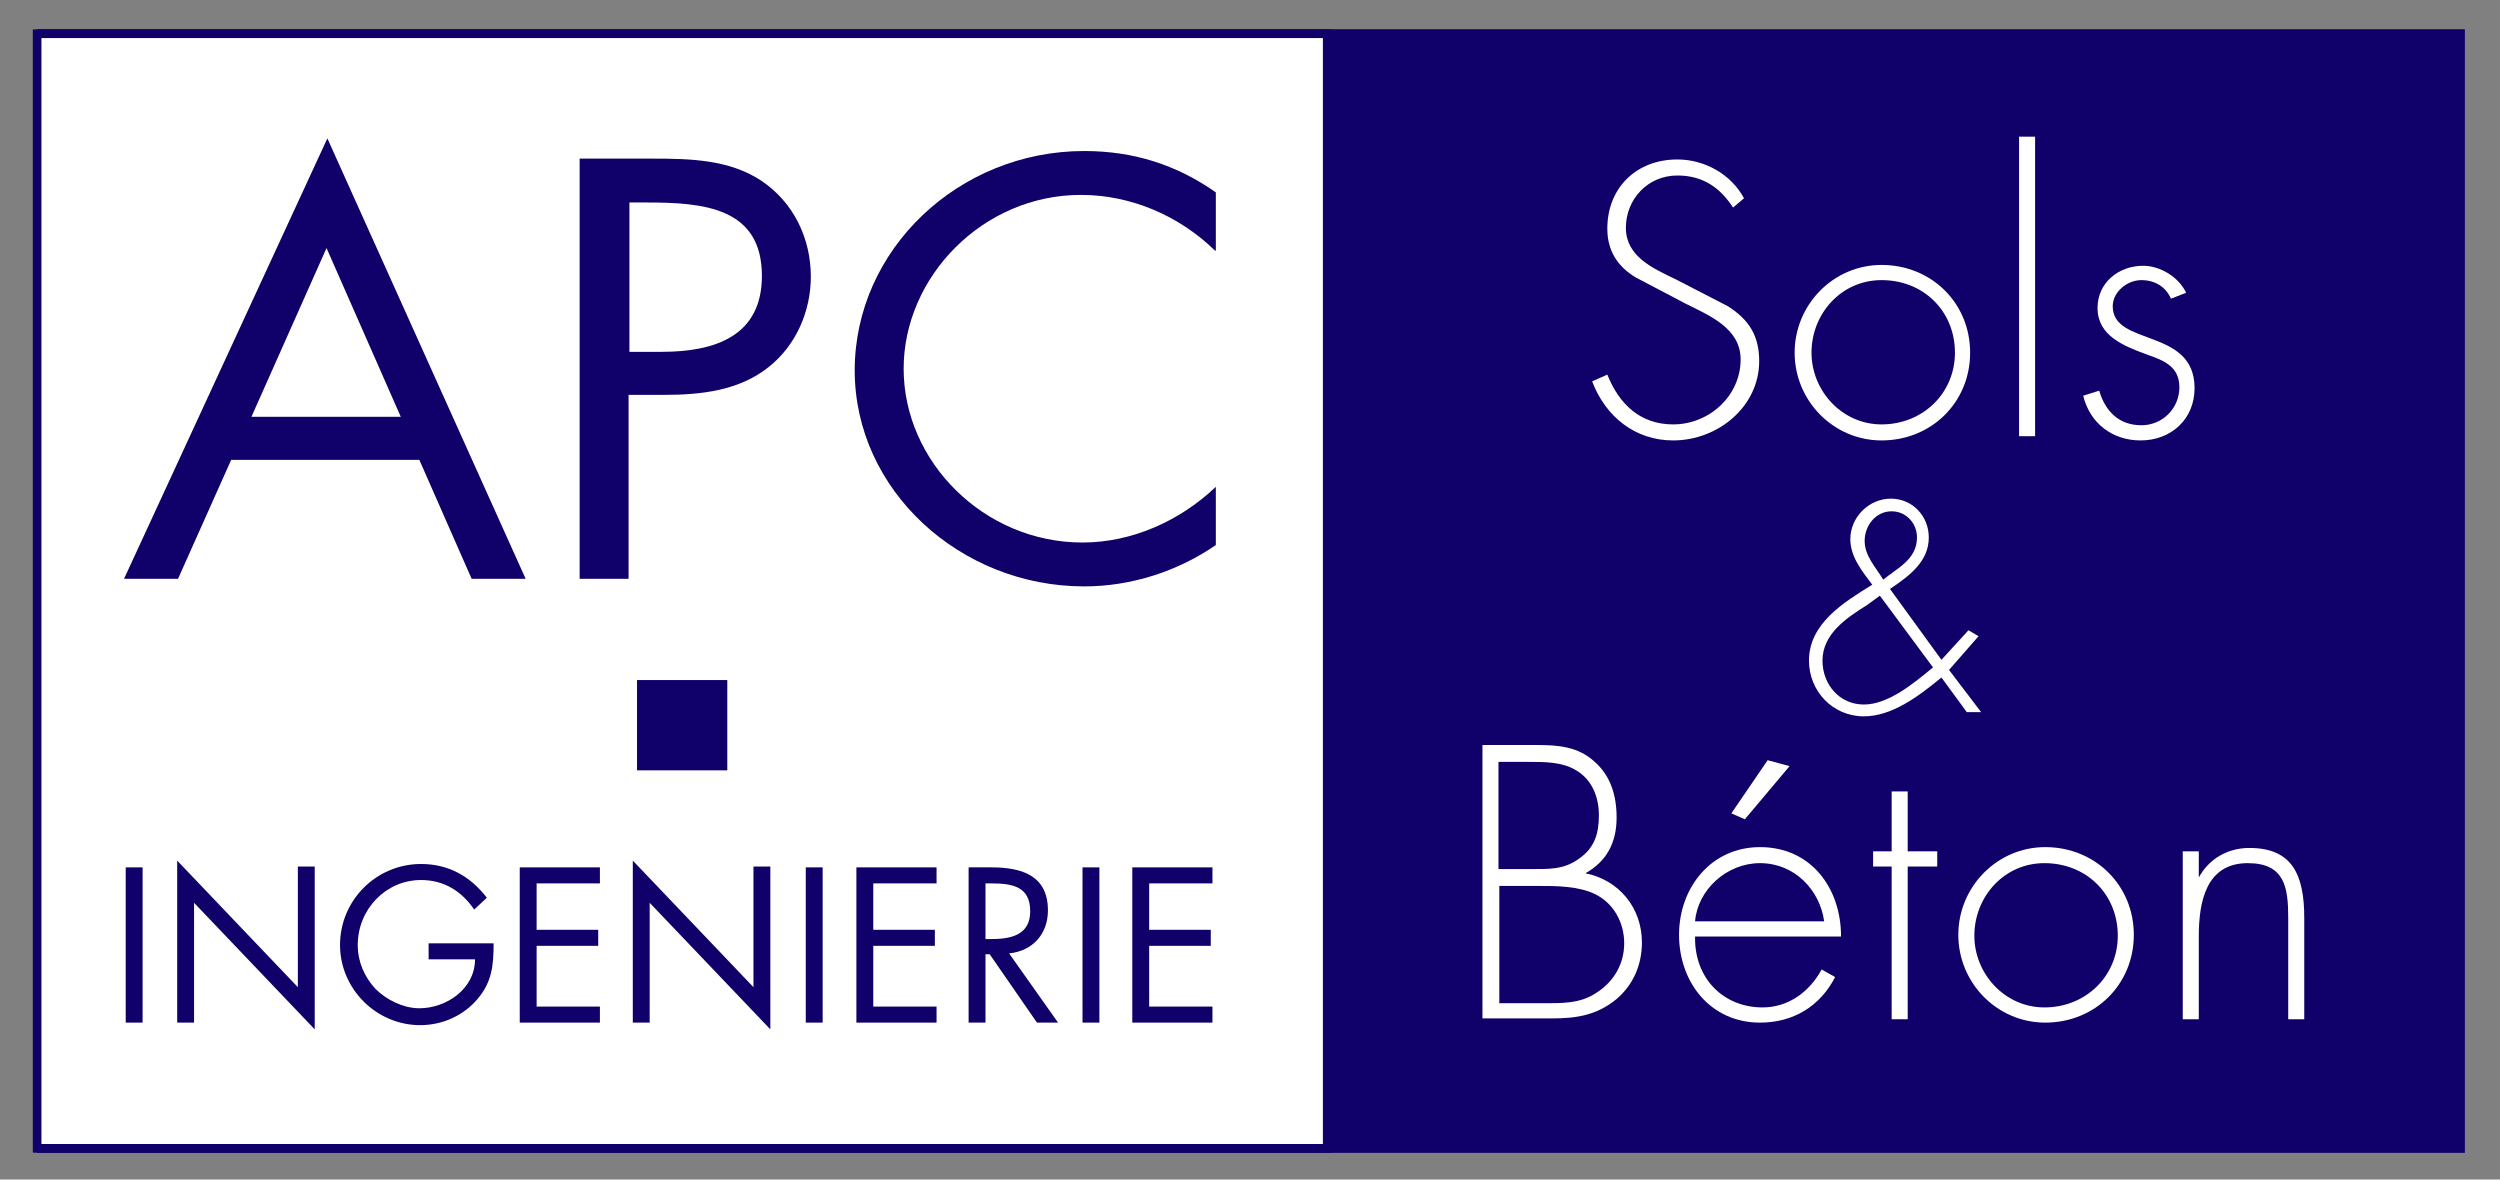
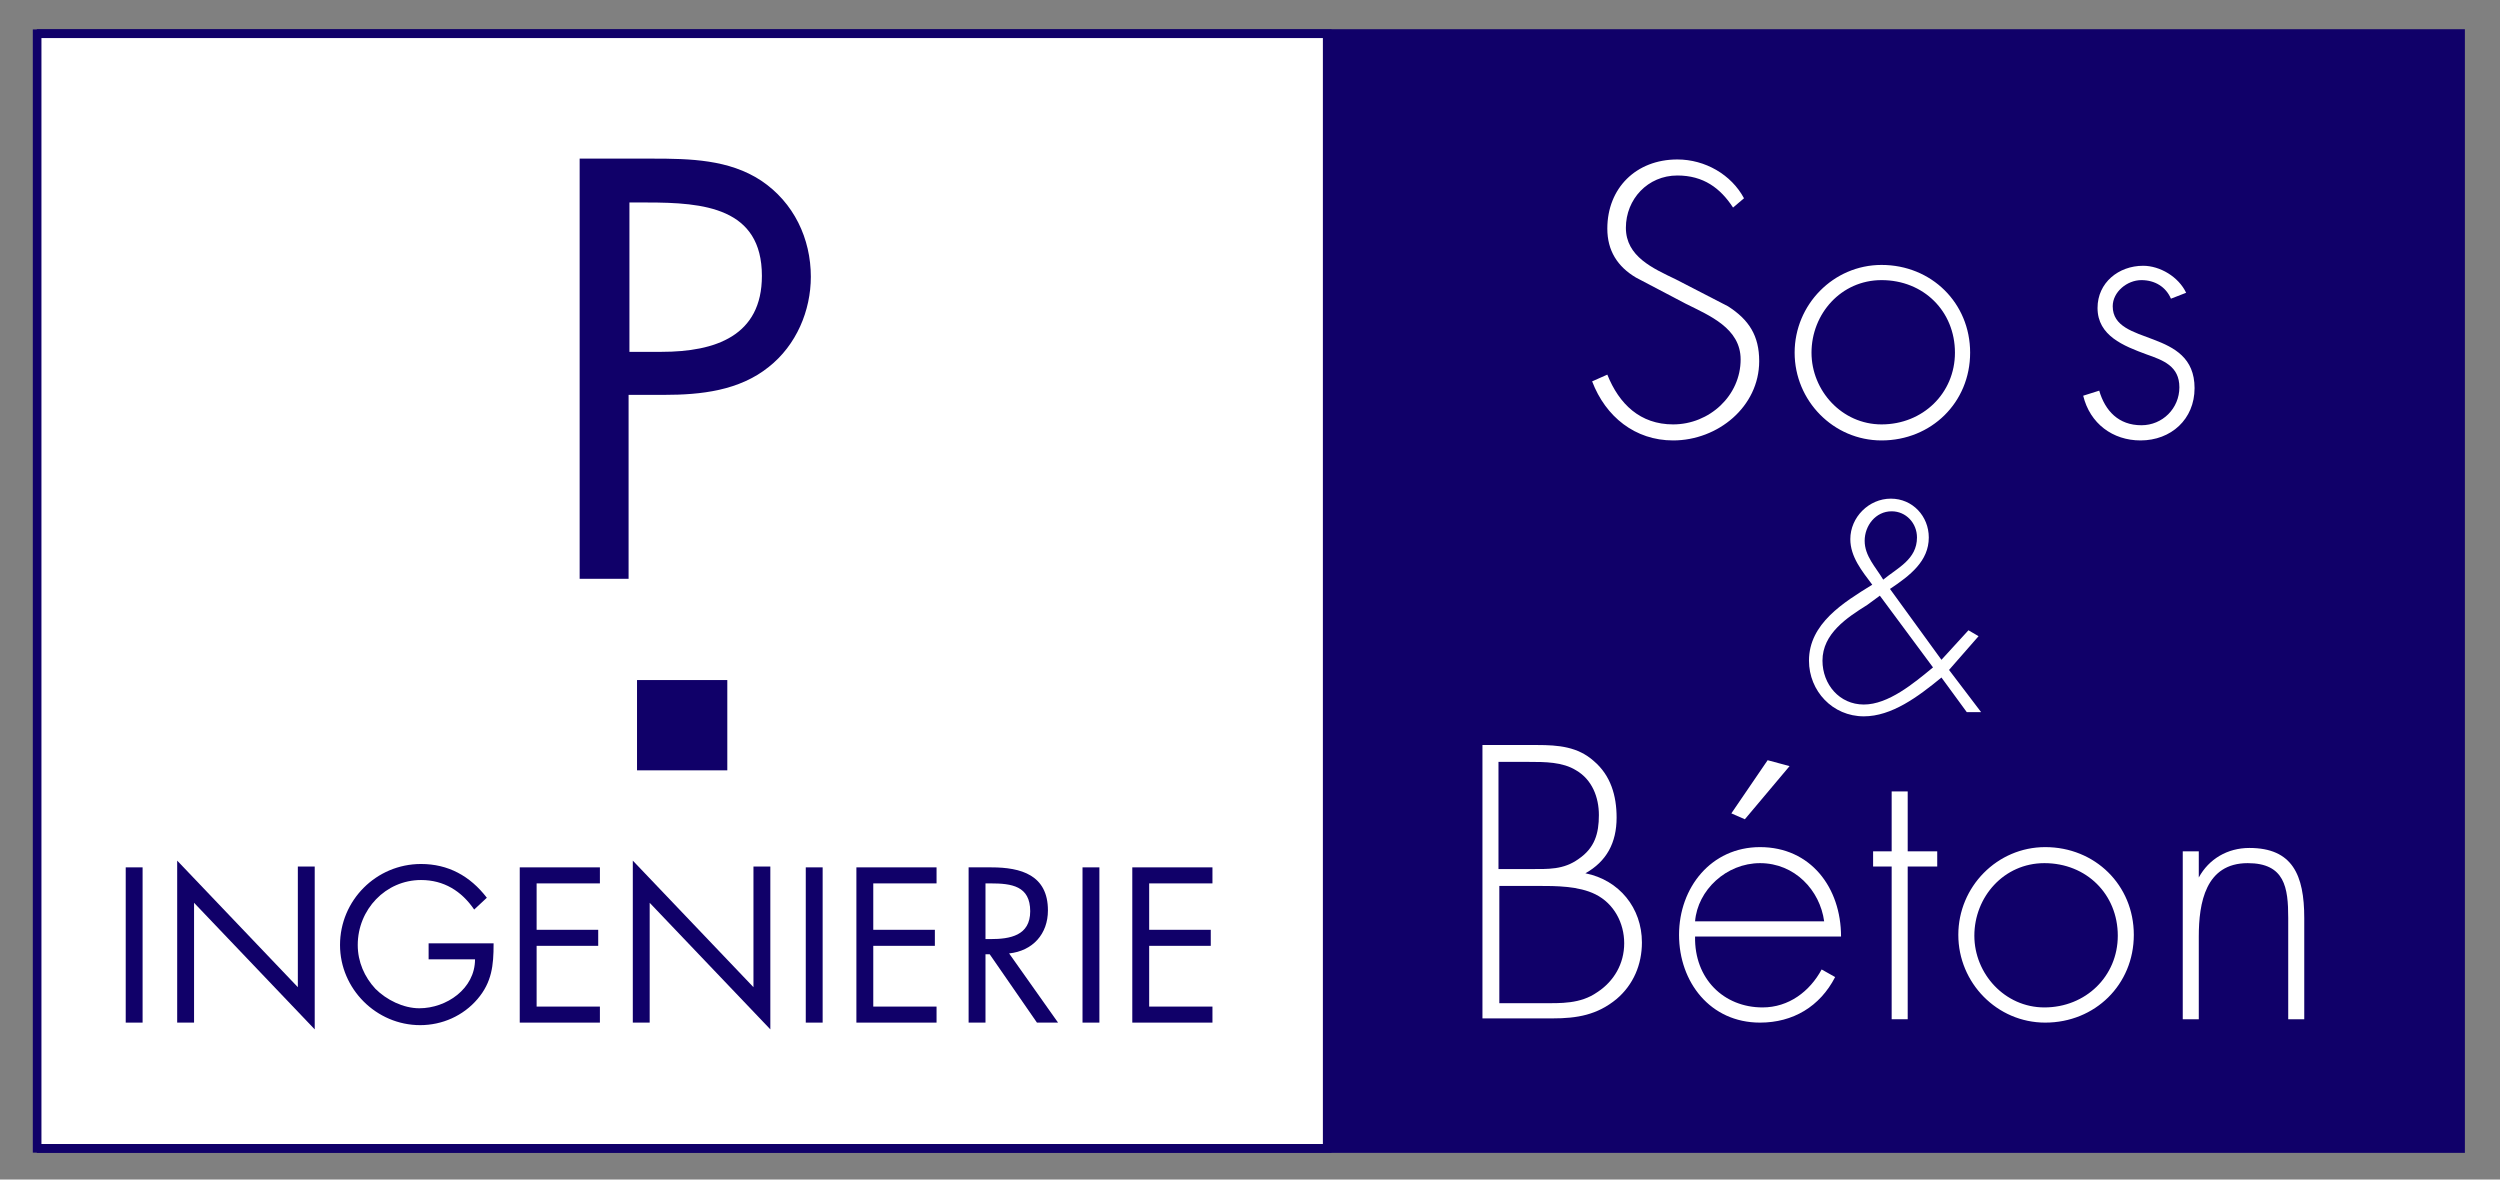
<svg xmlns="http://www.w3.org/2000/svg" version="1.1" id="Calque_1" x="0px" y="0px" viewBox="0 0 296.3 139.8" style="enable-background:new 0 0 296.3 139.8;" xml:space="preserve">
  <rect x="0" y="0" width="296.3" height="139.8" fill="#808080" stroke="none" />
  <style type="text/css">
	.st0{fill:#100069;stroke:#100069;stroke-width:1.076;stroke-miterlimit:10;}
	.st1{fill:#FFFFFF;stroke:#100069;stroke-width:1.024;stroke-miterlimit:10;}
	.st2{fill:#100069;}
	.st3{fill:#FFFFFF;}
</style>
  <rect x="4.9" y="4" class="st0" width="286.7" height="132.1" />
  <rect x="4.4" y="4" class="st1" width="152.9" height="132.1" />
  <g>
-     <path class="st2" d="M27.4,54.5l-6.3,14.1h-6.4l24.1-52.2l23.5,52.2h-6.4l-6.2-14.1H27.4z M38.7,29.4l-8.9,20h17.7L38.7,29.4z" />
    <path class="st2" d="M74.5,68.6h-5.8V18.8h8.6c4.5,0,9.1,0.1,12.9,2.6c3.9,2.6,5.9,6.9,5.9,11.4c0,4-1.7,8.1-5,10.7   c-3.5,2.8-8,3.3-12.4,3.3h-4.2V68.6z M74.5,41.7h3.9c6.4,0,11.9-1.9,11.9-9c0-8.1-6.9-8.7-13.6-8.7h-2.1V41.7z" />
-     <path class="st2" d="M144,29.7c-4.2-4.1-9.9-6.6-15.9-6.6c-11.6,0-21,9.7-21,20.6c0,11,9.5,20.6,21.2,20.6c5.9,0,11.6-2.6,15.8-6.6   v6.9c-4.5,3.1-10,4.9-15.6,4.9c-14.7,0-27.2-11.4-27.2-25.6c0-14.3,12.3-26,27.2-26c5.8,0,10.9,1.6,15.6,4.9V29.7z" />
  </g>
  <g>
    <path class="st2" d="M16.9,121.2h-2v-18.4h2V121.2z" />
    <path class="st2" d="M21,102l14.3,15v-14.3h2V122L23,107v14.2h-2V102z" />
    <path class="st2" d="M58.5,111.9c0,2.5-0.2,4.5-1.9,6.5c-1.7,2-4.2,3.1-6.8,3.1c-5.2,0-9.5-4.3-9.5-9.5c0-5.3,4.3-9.6,9.6-9.6   c3.2,0,5.8,1.4,7.8,4l-1.5,1.4c-1.5-2.2-3.6-3.5-6.3-3.5c-4.2,0-7.5,3.5-7.5,7.7c0,2,0.8,3.8,2.1,5.2c1.3,1.3,3.3,2.3,5.2,2.3   c3.2,0,6.6-2.3,6.6-5.8h-5.5v-1.9H58.5z" />
    <path class="st2" d="M61.6,102.8h9.5v1.9h-7.5v5.5h7.3v1.9h-7.3v7.2h7.5v1.9h-9.5V102.8z" />
    <path class="st2" d="M75,102l14.3,15v-14.3h2V122L77,107v14.2h-2V102z" />
    <path class="st2" d="M97.5,121.2h-2v-18.4h2V121.2z" />
    <path class="st2" d="M101.5,102.8h9.5v1.9h-7.5v5.5h7.3v1.9h-7.3v7.2h7.5v1.9h-9.5V102.8z" />
    <path class="st2" d="M116.8,121.2h-2v-18.4h2.7c3.5,0,6.7,0.9,6.7,5.1c0,2.8-1.8,4.8-4.6,5.1l5.8,8.2h-2.5l-5.6-8.1h-0.5V121.2z    M116.8,111.3h0.6c2.3,0,4.7-0.4,4.7-3.3c0-3-2.2-3.3-4.7-3.3h-0.6V111.3z" />
    <path class="st2" d="M130.3,121.2h-2v-18.4h2V121.2z" />
    <path class="st2" d="M134.2,102.8h9.5v1.9h-7.5v5.5h7.3v1.9h-7.3v7.2h7.5v1.9h-9.5V102.8z" />
  </g>
  <rect x="75.5" y="80.6" class="st2" width="10.7" height="10.7" />
  <g>
    <path class="st3" d="M205.4,24.6c-1.5-2.3-3.5-3.8-6.6-3.8c-3.5,0-6.1,2.8-6.1,6.2c0,3.4,3.2,4.8,5.9,6.1l6.2,3.2   c2.5,1.6,3.7,3.5,3.7,6.5c0,5.4-4.9,9.4-10.2,9.4c-4.5,0-8-2.8-9.6-7l1.8-0.8c1.4,3.5,3.9,5.9,7.8,5.9c4.3,0,8-3.4,8-7.7   c0-3.7-3.7-5.2-6.5-6.6l-5.9-3.1c-2.2-1.3-3.4-3.2-3.4-5.8c0-4.8,3.4-8.2,8.3-8.2c3.3,0,6.4,1.8,7.9,4.6L205.4,24.6z" />
    <path class="st3" d="M233.5,41.8c0,5.9-4.6,10.4-10.5,10.4c-5.7,0-10.3-4.7-10.3-10.4c0-5.7,4.6-10.4,10.3-10.4   C228.9,31.4,233.5,35.9,233.5,41.8z M214.7,41.8c0,4.5,3.6,8.5,8.3,8.5c4.9,0,8.7-3.7,8.7-8.5c0-4.9-3.7-8.6-8.7-8.6   C218.2,33.2,214.7,37.2,214.7,41.8z" />
-     <path class="st3" d="M241.2,51.7h-1.9V16.2h1.9V51.7z" />
    <path class="st3" d="M257.3,35.4c-0.6-1.4-1.9-2.2-3.5-2.2c-1.7,0-3.4,1.4-3.4,3.1c0,4.8,9.7,2.5,9.7,9.7c0,3.7-2.8,6.2-6.4,6.2   c-3.3,0-6-2-6.8-5.3l1.9-0.6c0.7,2.4,2.3,4.1,5,4.1c2.5,0,4.5-2,4.5-4.5c0-2.5-1.9-3.2-3.9-3.9c-2.7-1-5.8-2.2-5.8-5.5   c0-3,2.5-5,5.4-5c2,0,4.2,1.3,5.1,3.2L257.3,35.4z" />
    <path class="st3" d="M230.1,80.3c-2.8,2.3-5.9,4.6-9.2,4.6c-3.7,0-6.5-3-6.5-6.6c0-4.4,4.1-6.9,7.5-9c-1.2-1.6-2.6-3.3-2.6-5.4   c0-2.6,2.2-4.8,4.8-4.8c2.6,0,4.5,2.1,4.5,4.6c0,2.8-2.2,4.5-4.6,6.1l6.1,8.4l3.2-3.5l1.2,0.7l-3.5,4l3.8,5h-1.7L230.1,80.3z    M221.3,71.7c-2.4,1.5-5.3,3.4-5.3,6.6c0,2.8,2,5.2,4.9,5.2c2.9,0,5.9-2.5,8.2-4.4l-6.3-8.5L221.3,71.7z M221,64.1   c0,1.8,1.3,3.1,2.2,4.6c1.7-1.4,4-2.4,4-5c0-1.7-1.3-3.1-3-3.1C222.3,60.6,221,62.3,221,64.1z" />
    <path class="st3" d="M175.7,120.8V88.3h6.5c2.5,0,4.8,0.2,6.7,1.9c2,1.7,2.7,4.1,2.7,6.7c0,3-1.2,5.2-3.7,6.6   c4,0.8,6.7,4.1,6.7,8.2c0,2.6-1,5-3,6.7c-2.3,1.9-4.7,2.3-7.6,2.3H175.7z M177.7,103h3.6c2.2,0,4,0.1,5.8-1.2   c1.9-1.3,2.4-3,2.4-5.2c0-2.1-0.8-4.2-2.7-5.3c-1.6-1-3.7-1-5.6-1h-3.6V103z M177.7,118.9h5c2.3,0,4.6,0.1,6.6-1.3   c2-1.3,3.2-3.4,3.2-5.8c0-2.4-1.2-4.7-3.4-5.8c-2-1-4.7-1-6.8-1h-4.6V118.9z" />
    <path class="st3" d="M200.9,111c-0.1,5,3.4,8.4,8,8.4c3.1,0,5.6-1.9,7-4.5l1.6,0.9c-1.8,3.5-5,5.4-8.9,5.4c-5.9,0-9.6-4.8-9.6-10.4   c0-5.6,3.8-10.4,9.6-10.4c6,0,9.6,4.8,9.6,10.6H200.9z M216.2,109.2c-0.5-3.7-3.5-6.9-7.6-6.9c-4,0-7.4,3.2-7.7,6.9H216.2z    M212.1,90.8l-5.3,6.3l-1.6-0.7l4.3-6.3L212.1,90.8z" />
    <path class="st3" d="M226.1,120.8h-1.9v-18.1H222v-1.8h2.2v-7.1h1.9v7.1h3.5v1.8h-3.5V120.8z" />
    <path class="st3" d="M252.9,110.8c0,5.9-4.6,10.4-10.5,10.4c-5.7,0-10.3-4.7-10.3-10.4c0-5.7,4.6-10.4,10.3-10.4   C248.3,100.4,252.9,104.9,252.9,110.8z M234,110.9c0,4.5,3.6,8.5,8.3,8.5c4.9,0,8.7-3.7,8.7-8.5c0-4.9-3.7-8.6-8.7-8.6   C237.5,102.3,234,106.3,234,110.9z" />
    <path class="st3" d="M260.6,104L260.6,104c1.2-2.2,3.4-3.5,6-3.5c5.1,0,6.5,3.2,6.5,8.3v12h-1.9v-12c0-3.6-0.4-6.5-4.8-6.5   c-5,0-5.8,4.7-5.8,8.7v9.8h-1.9v-19.9h1.9V104z" />
  </g>
  <g>
</g>
  <g>
</g>
  <g>
</g>
  <g>
</g>
  <g>
</g>
  <g>
</g>
  <g>
</g>
  <g>
</g>
  <g>
</g>
  <g>
</g>
  <g>
</g>
  <g>
</g>
  <g>
</g>
  <g>
</g>
  <g>
</g>
</svg>